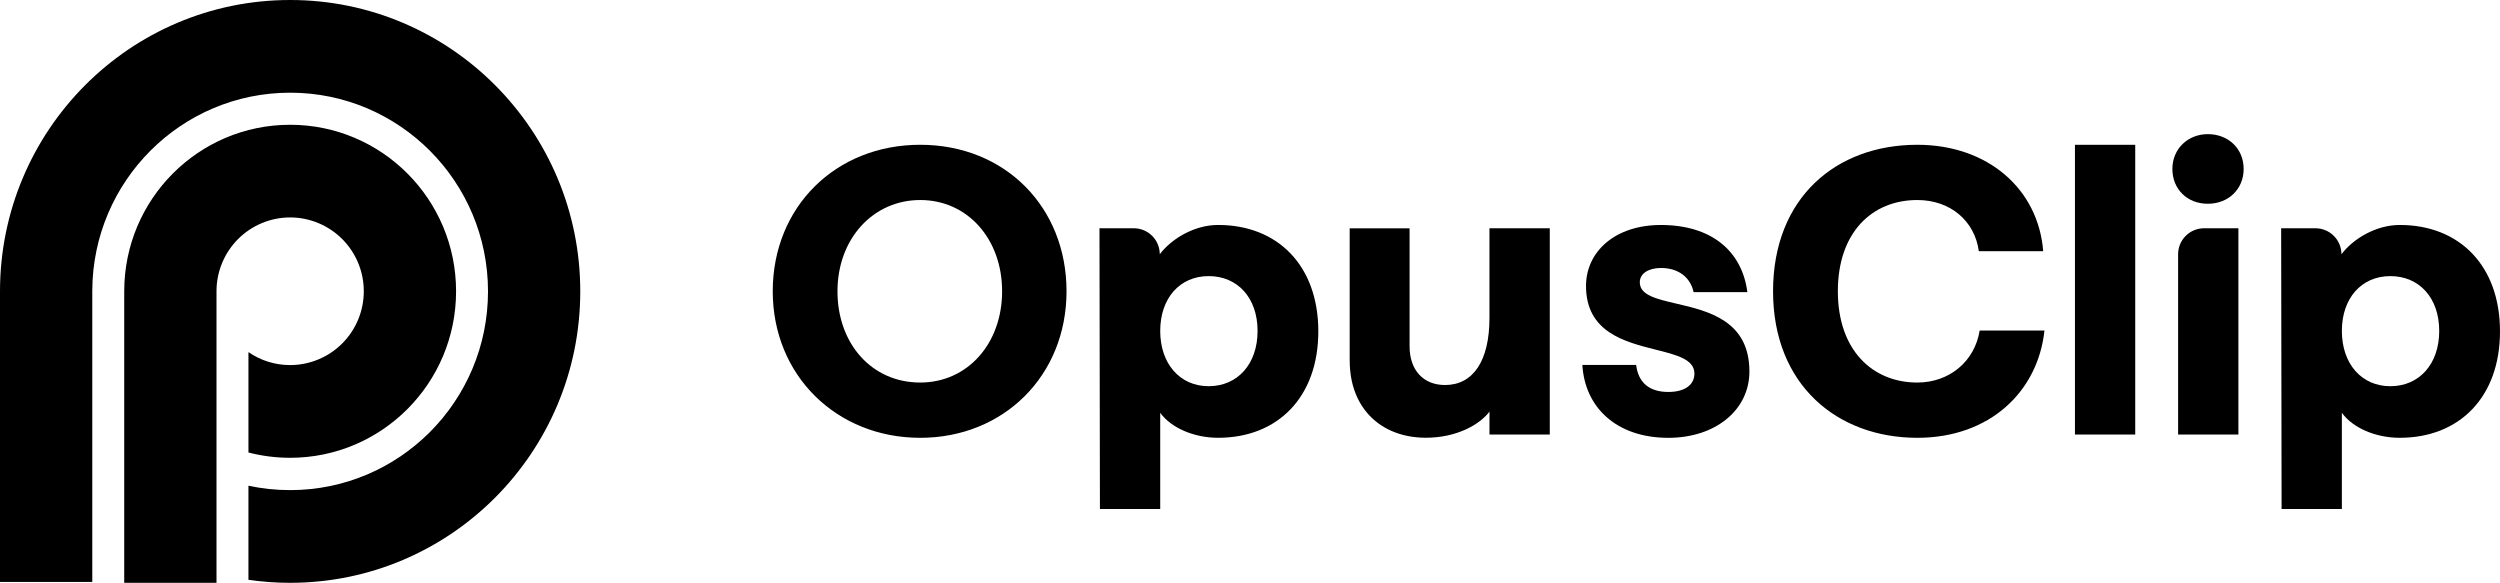
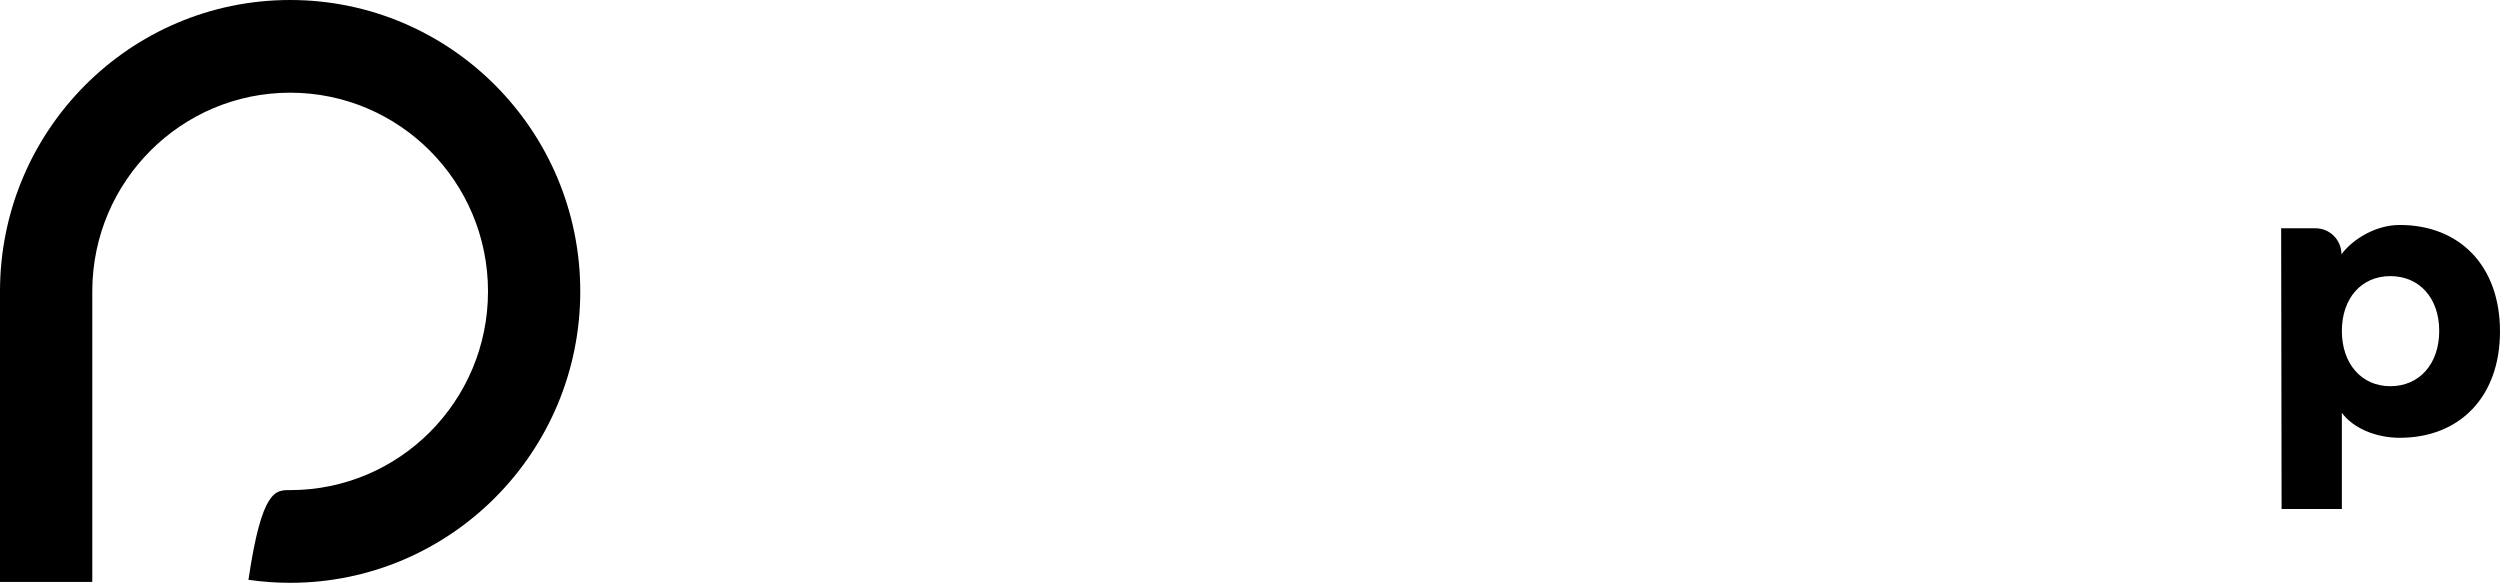
<svg xmlns="http://www.w3.org/2000/svg" width="326" height="76" viewBox="0 0 326 76" fill="none">
  <g clip-path="url(#clip0_1887_1527)">
-     <path d="M37.835 12.087C23.624 12.087 12.097 23.626 12.034 37.882V75.881H0V37.999C0 17.014 16.939 0 37.835 0C58.73 0 75.666 17.014 75.666 37.999C75.666 58.984 58.73 75.998 37.835 75.998C36.015 75.999 34.198 75.868 32.397 75.608V63.335C34.151 63.717 35.963 63.909 37.835 63.911C52.084 63.911 63.636 52.312 63.636 37.999C63.636 23.686 52.084 12.087 37.835 12.087Z" fill="black" />
-     <path d="M16.199 75.998V37.983C16.199 25.981 25.891 16.27 37.835 16.27C49.777 16.27 59.472 25.985 59.472 37.983C59.472 49.981 49.777 59.696 37.835 59.696C35.955 59.696 34.132 59.455 32.398 59.006V45.915C33.942 46.982 35.816 47.606 37.835 47.606C39.098 47.605 40.347 47.355 41.513 46.87C42.679 46.386 43.738 45.676 44.63 44.782C45.521 43.889 46.228 42.828 46.71 41.66C47.192 40.493 47.439 39.242 47.438 37.98C47.439 36.717 47.192 35.466 46.71 34.299C46.228 33.131 45.521 32.071 44.63 31.177C43.738 30.283 42.679 29.573 41.513 29.089C40.347 28.604 39.098 28.354 37.835 28.353C35.304 28.356 32.875 29.357 31.077 31.141C29.279 32.924 28.257 35.345 28.233 37.878V75.998H16.199ZM287.899 17.492C290.611 17.492 292.573 19.414 292.573 22.029C292.573 24.645 290.605 26.57 287.899 26.57C285.196 26.57 283.278 24.648 283.278 22.029C283.278 19.414 285.294 17.492 287.899 17.492ZM287.402 29.765H291.887V56.659H284.025V33.154C284.025 32.257 284.38 31.396 285.013 30.761C285.646 30.126 286.505 29.768 287.402 29.765Z" fill="black" />
-     <path fill-rule="evenodd" clip-rule="evenodd" d="M119.996 18.879C108.95 18.879 100.766 26.992 100.766 37.983C100.766 48.974 109.102 57.09 119.996 57.09C130.89 57.09 139.075 48.974 139.075 37.983C139.075 26.992 131.046 18.879 119.996 18.879ZM130.675 37.983C130.675 44.816 126.162 49.883 119.996 49.883C113.669 49.883 109.207 44.816 109.207 37.983C109.207 31.149 113.837 26.083 120 26.083C126.156 26.083 130.675 31.149 130.675 37.983ZM147.858 29.766H143.373L143.43 66.371H151.292V53.832C152.726 55.807 155.704 57.087 158.838 57.087C166.649 57.087 171.909 51.754 171.909 43.211C171.909 34.667 166.649 29.335 158.838 29.335C155.698 29.335 152.72 31.178 151.235 33.154C151.235 32.257 150.88 31.396 150.247 30.761C149.614 30.126 148.755 29.768 147.858 29.766ZM163.987 43.154C163.987 47.473 161.379 50.361 157.61 50.361C153.843 50.361 151.292 47.416 151.292 43.154C151.292 38.889 153.84 36.004 157.61 36.004C161.379 36.004 163.987 38.835 163.987 43.154Z" fill="black" />
-     <path d="M175.998 47.062V29.772H183.809V45.139C183.809 48.287 185.617 50.206 188.433 50.206C192.099 50.206 194.226 47.062 194.226 41.453V29.766H202.091V56.659H194.229V53.67C192.953 55.38 189.924 57.081 185.939 57.081C180.097 57.081 176.004 53.239 176.004 47.049L175.998 47.062ZM213.355 47.584H206.341V47.593C206.658 53.087 210.747 57.093 217.552 57.093C223.708 57.093 228.123 53.461 228.123 48.442C228.123 41.805 222.755 40.557 218.596 39.592C215.972 38.98 213.83 38.483 213.83 36.811C213.83 35.643 214.994 34.946 216.593 34.946C218.827 34.946 220.416 36.118 220.843 38.094H227.857C227.161 32.701 223.129 29.338 216.59 29.338C210.538 29.338 206.816 32.866 206.816 37.289C206.816 43.312 211.858 44.579 215.919 45.599C218.656 46.286 220.951 46.865 220.951 48.711C220.951 50.203 219.672 51.111 217.552 51.111C215.001 51.111 213.621 49.829 213.355 47.584ZM231.206 37.983C231.206 25.817 239.391 18.879 250.019 18.879C259.21 18.879 265.796 24.642 266.433 32.755H258.039C257.507 28.806 254.32 26.083 250.019 26.083C244.119 26.083 239.656 30.301 239.656 37.983C239.656 45.665 244.176 49.883 250.019 49.883C254.216 49.883 257.507 47.109 258.147 43.106H266.597C265.746 51.058 259.476 57.09 250.019 57.09C239.599 57.09 231.206 50.206 231.206 37.983ZM278.434 18.879H270.573V56.666H278.434V18.879Z" fill="black" />
+     <path d="M37.835 12.087C23.624 12.087 12.097 23.626 12.034 37.882V75.881H0V37.999C0 17.014 16.939 0 37.835 0C58.73 0 75.666 17.014 75.666 37.999C75.666 58.984 58.73 75.998 37.835 75.998C36.015 75.999 34.198 75.868 32.397 75.608C34.151 63.717 35.963 63.909 37.835 63.911C52.084 63.911 63.636 52.312 63.636 37.999C63.636 23.686 52.084 12.087 37.835 12.087Z" fill="black" />
    <path fill-rule="evenodd" clip-rule="evenodd" d="M301.945 29.767H297.463L297.52 66.372H305.379V53.833C306.816 55.809 309.794 57.088 312.924 57.088C320.739 57.088 325.999 51.755 325.999 43.212C325.999 34.669 320.739 29.336 312.927 29.336C309.788 29.336 306.809 31.179 305.325 33.155C305.325 32.257 304.969 31.396 304.335 30.761C303.701 30.126 302.842 29.768 301.945 29.767ZM318.074 43.155C318.074 47.474 315.469 50.362 311.699 50.362C307.93 50.362 305.379 47.417 305.379 43.155C305.379 38.889 307.93 36.005 311.699 36.005C315.466 36.005 318.074 38.836 318.074 43.155Z" fill="black" />
  </g>
  <defs>
    <clipPath id="clip0_1887_1527">
      <rect width="326" height="76" fill="white" />
    </clipPath>
  </defs>
</svg>